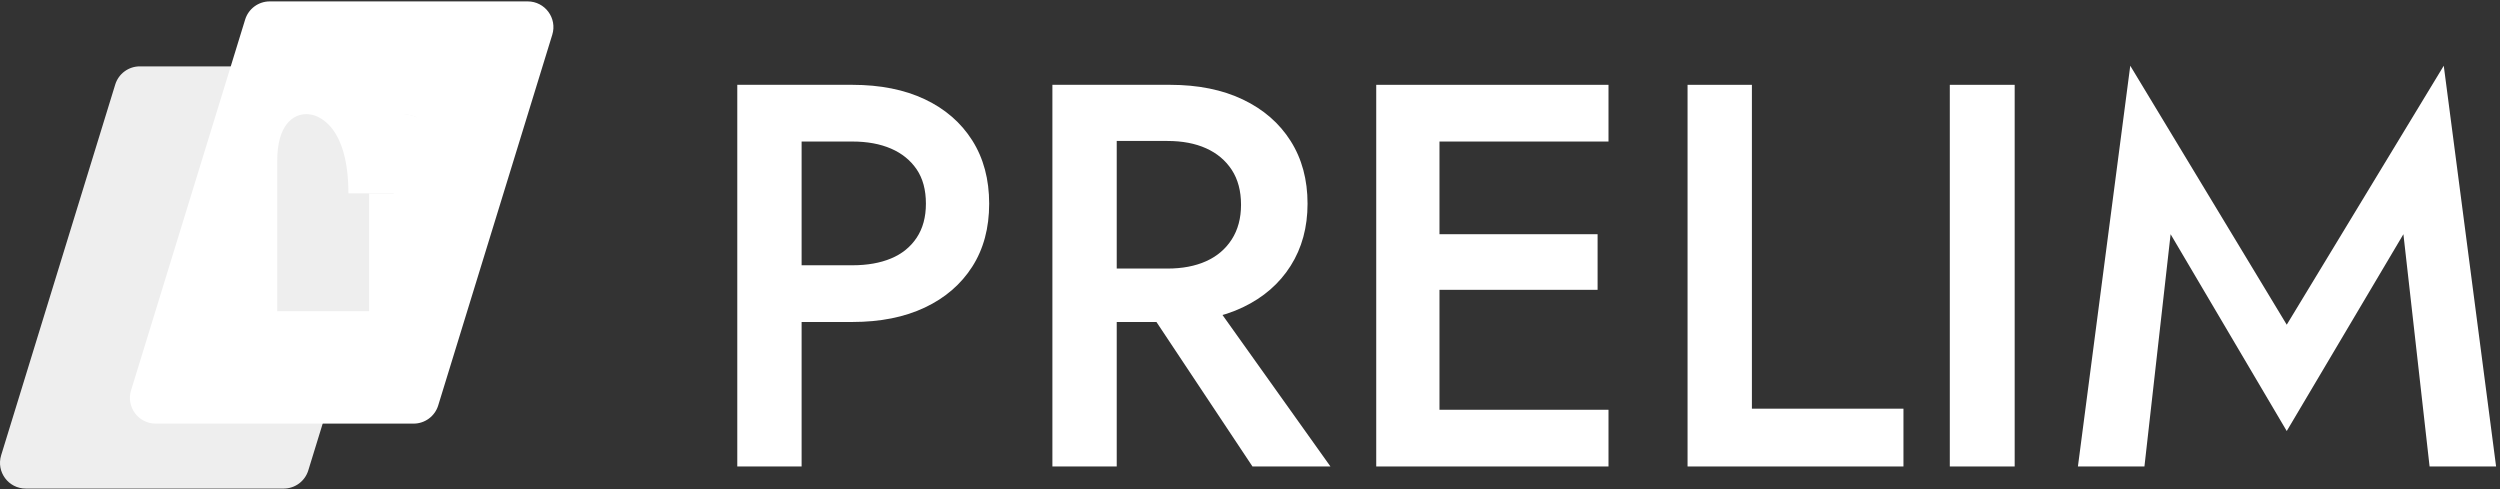
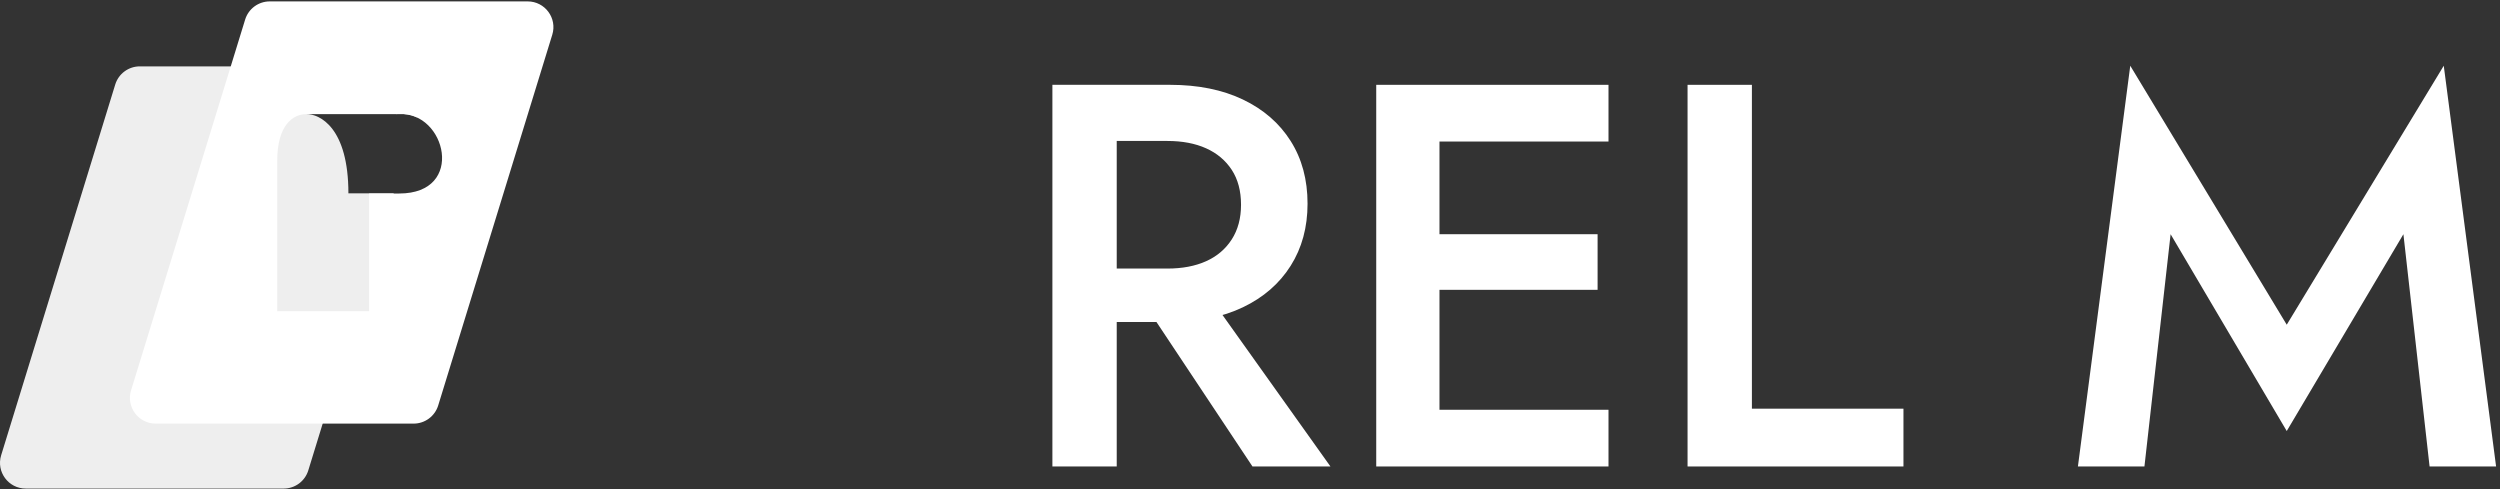
<svg xmlns="http://www.w3.org/2000/svg" width="639" height="125" viewBox="0 0 639 125" fill="none">
  <rect x="0" y="0" width="639" height="125" fill="#333333" stroke="none" />
-   <path d="M124.31 23.382H70.039V59.563H124.31V23.382Z" fill="white" />
  <path fill-rule="evenodd" clip-rule="evenodd" d="M35.74 16.963C32.852 16.963 30.302 18.846 29.453 21.607L0.295 116.368C-1.006 120.598 2.157 124.881 6.583 124.881H72.511C75.399 124.881 77.949 122.998 78.799 120.237L86.088 96.547L96.351 81.765L100.632 49.423H89.053C89.053 32.635 81.758 29.138 78.261 29.138C85.097 29.138 90.332 29.143 94.129 29.146C99.267 29.151 101.77 29.154 102.044 29.138C103.695 29.041 105.217 29.361 106.568 29.986L107.956 25.476C109.257 21.246 106.094 16.963 101.668 16.963H35.74Z" fill="#EEEEEE" />
  <path fill-rule="evenodd" clip-rule="evenodd" d="M62.659 5.002C63.509 2.241 66.059 0.358 68.947 0.358H134.875C139.301 0.358 142.464 4.641 141.162 8.871L112.005 103.632C111.156 106.393 108.605 108.276 105.718 108.276H39.789C35.363 108.276 32.2 103.993 33.502 99.763L62.659 5.002ZM94.345 79.539H70.862V41.066C70.862 31.973 74.91 29.175 78.257 29.175H78.342C78.314 29.175 78.287 29.174 78.261 29.174C79.716 29.174 81.097 29.175 82.409 29.175H101.34C101.34 29.175 101.281 29.175 101.172 29.185C101.674 29.183 101.961 29.18 102.044 29.174C113.935 28.475 119.131 49.46 102.044 49.46H94.345V79.539Z" fill="white" />
-   <path d="M204.891 21.681V119.23H188.449V21.681H204.891ZM198.201 21.681H217.852C225.003 21.681 231.182 22.915 236.387 25.375C241.59 27.839 245.629 31.346 248.512 35.896C251.392 40.45 252.833 45.839 252.833 52.06C252.833 58.285 251.392 63.65 248.512 68.154C245.633 72.662 241.59 76.147 236.387 78.605C231.182 81.069 225.006 82.299 217.852 82.299H198.201V67.805H217.852C221.658 67.805 224.957 67.227 227.746 66.064C230.534 64.904 232.714 63.139 234.295 60.77C235.874 58.401 236.663 55.497 236.663 52.06C236.663 48.529 235.874 45.603 234.295 43.281C232.713 40.961 230.534 39.195 227.746 37.986C224.957 36.781 221.658 36.175 217.852 36.175H198.201V21.681Z" fill="white" />
  <path d="M285.435 21.681V119.23H268.992V21.681H285.435ZM278.746 21.681H299.09C306.242 21.681 312.445 22.936 317.693 25.442C322.941 27.952 327.007 31.483 329.888 36.034C332.768 40.587 334.21 45.928 334.21 52.06C334.21 58.101 332.768 63.396 329.888 67.946C327.008 72.5 322.941 76.028 317.693 78.538C312.445 81.047 306.242 82.302 299.09 82.302H278.746V68.644H298.396C302.203 68.644 305.502 68.016 308.29 66.762C311.077 65.507 313.26 63.65 314.838 61.189C316.417 58.729 317.207 55.779 317.207 52.339C317.207 48.807 316.417 45.836 314.838 43.418C313.256 41.004 311.077 39.167 308.29 37.913C305.502 36.658 302.203 36.031 298.396 36.031H278.746V21.681ZM306.893 72.683L340.061 119.23H320.132L289.196 72.683H306.893Z" fill="white" />
  <path d="M367.93 21.681V119.23H351.766V21.681H367.93ZM361.939 21.681H411.132V36.175H361.939V21.681ZM361.939 59.864H408.344V74.079H361.939V59.864ZM361.939 104.736H411.132V119.23H361.939V104.736Z" fill="white" />
  <path d="M447.785 21.681V104.458H486.525V119.23H431.339V21.681H447.785Z" fill="white" />
-   <path d="M514.951 21.681V119.23H498.369V21.681H514.951Z" fill="white" />
  <path d="M548.118 119.23H531.115L544.495 16.804L584.49 82.997L624.624 16.804L638.001 119.23H621.001L614.311 59.864L584.49 110.172L554.808 59.864L548.118 119.23Z" fill="white" />
</svg>